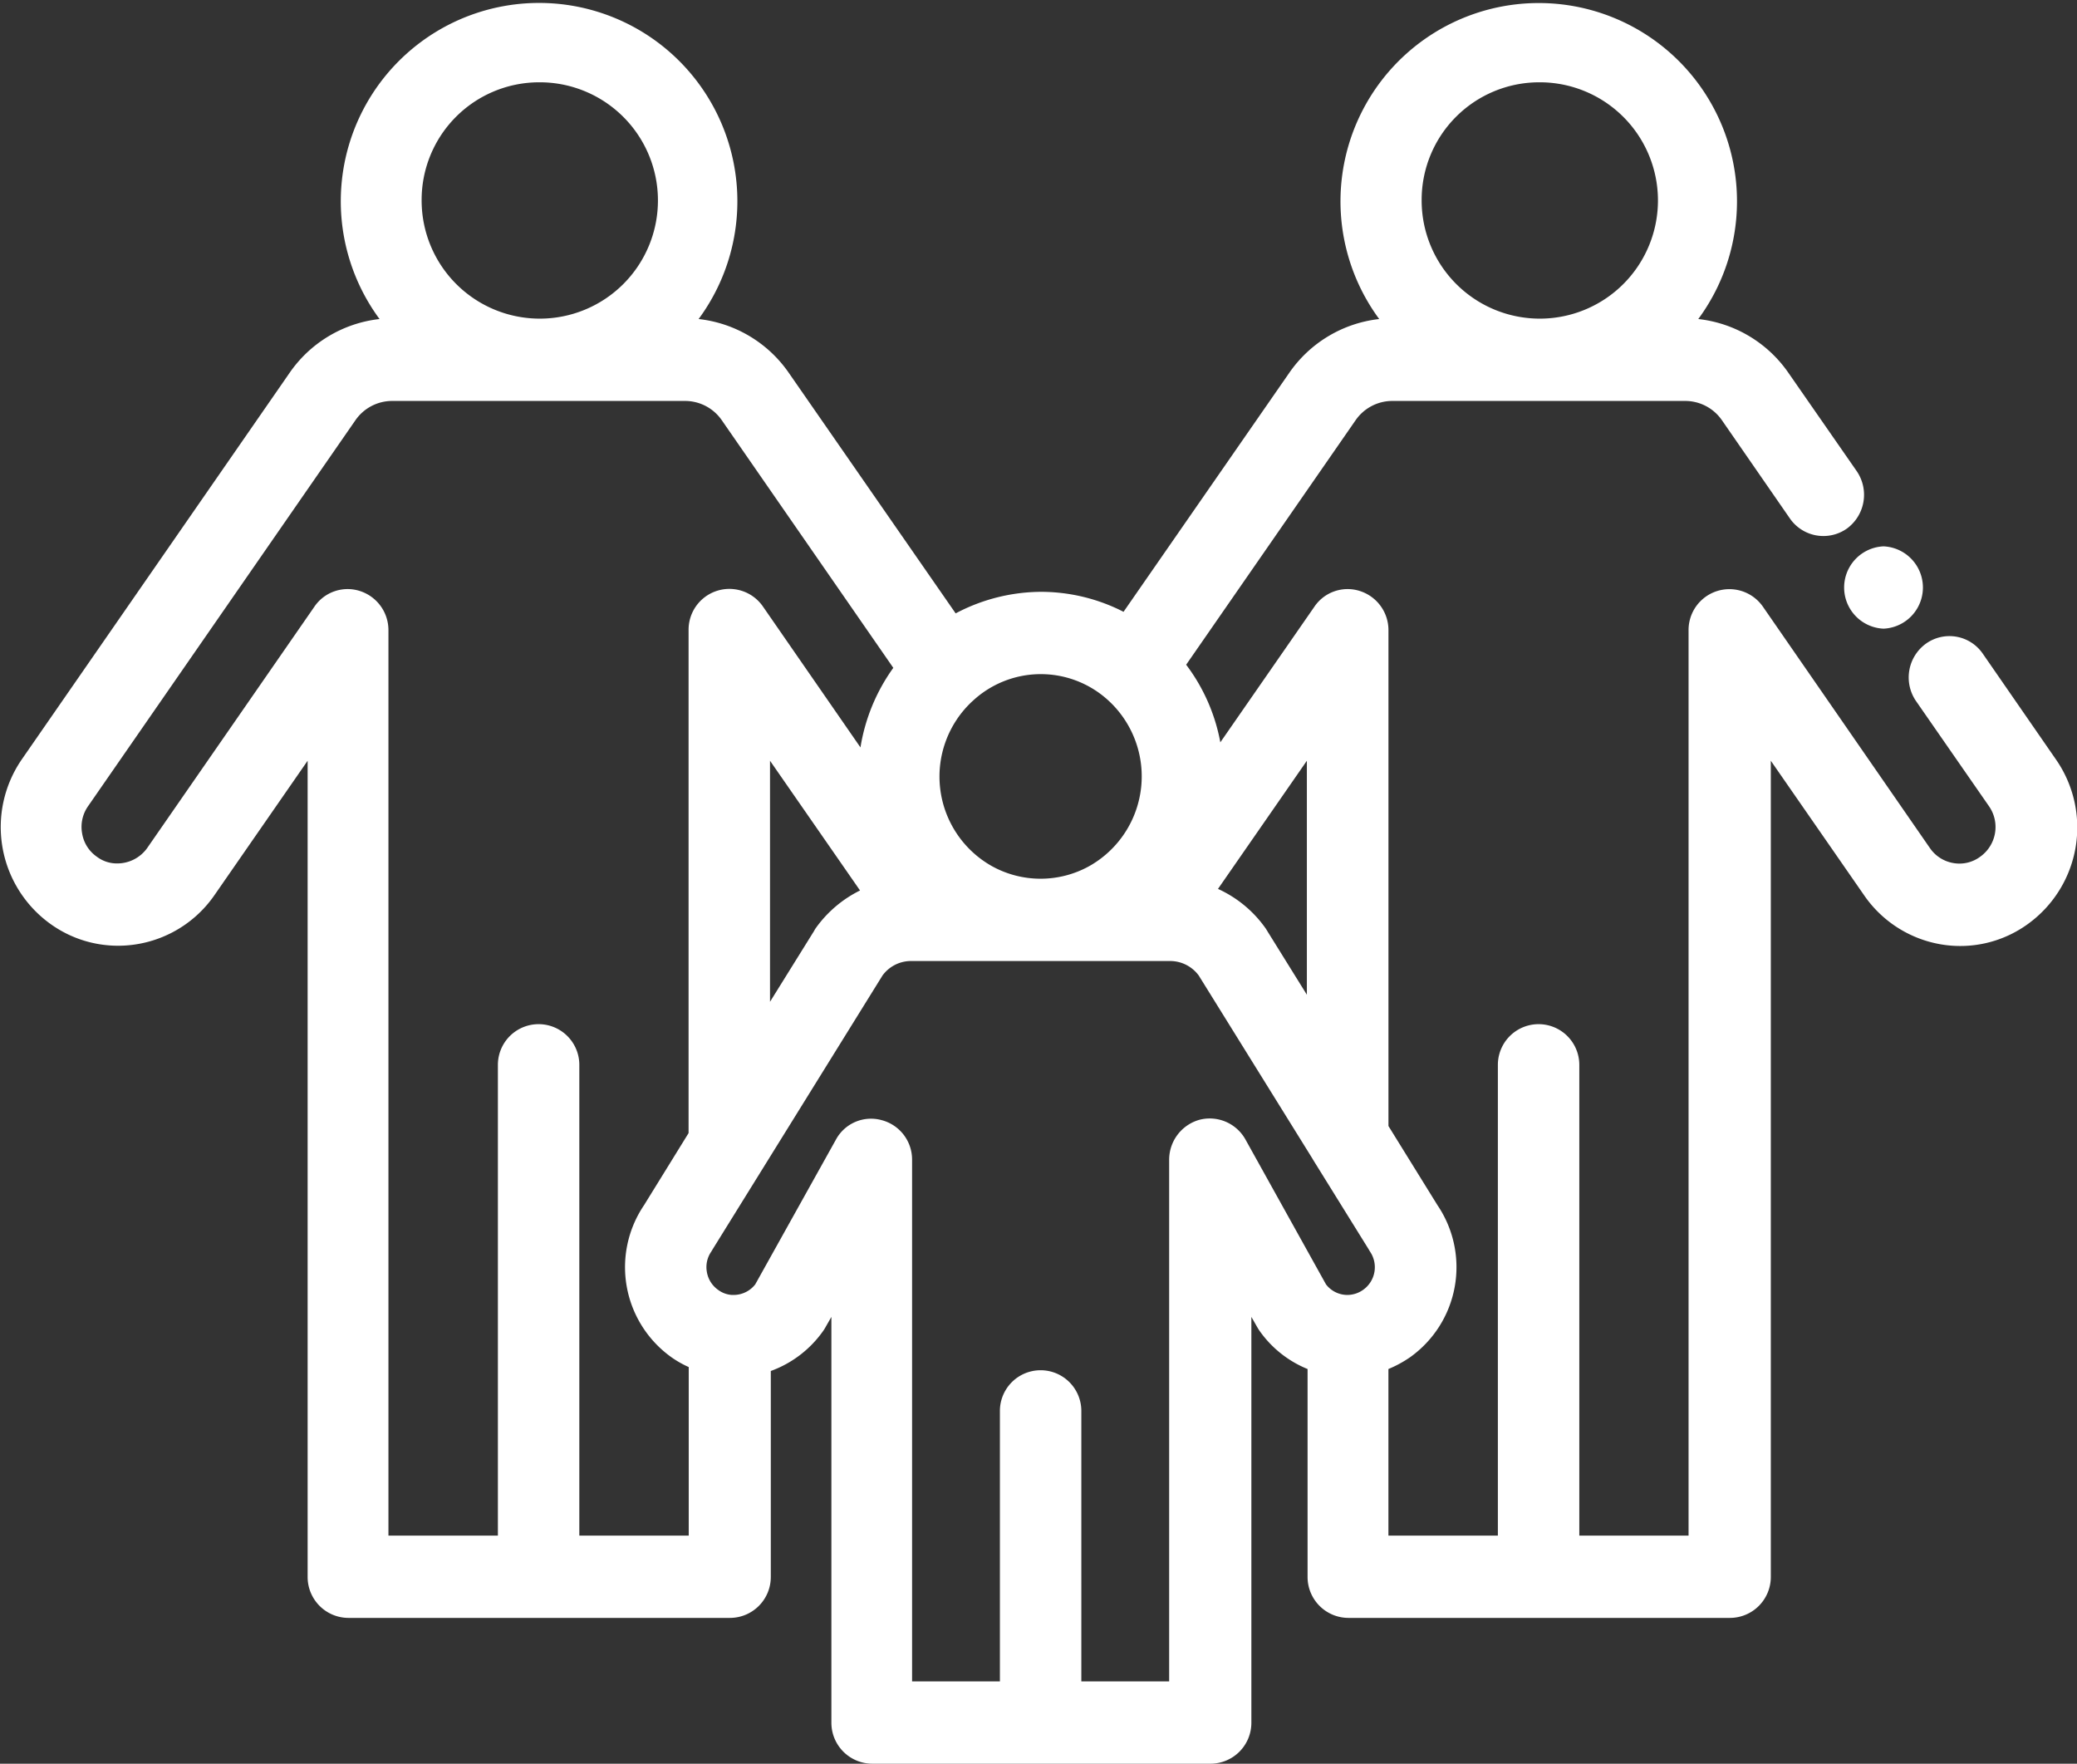
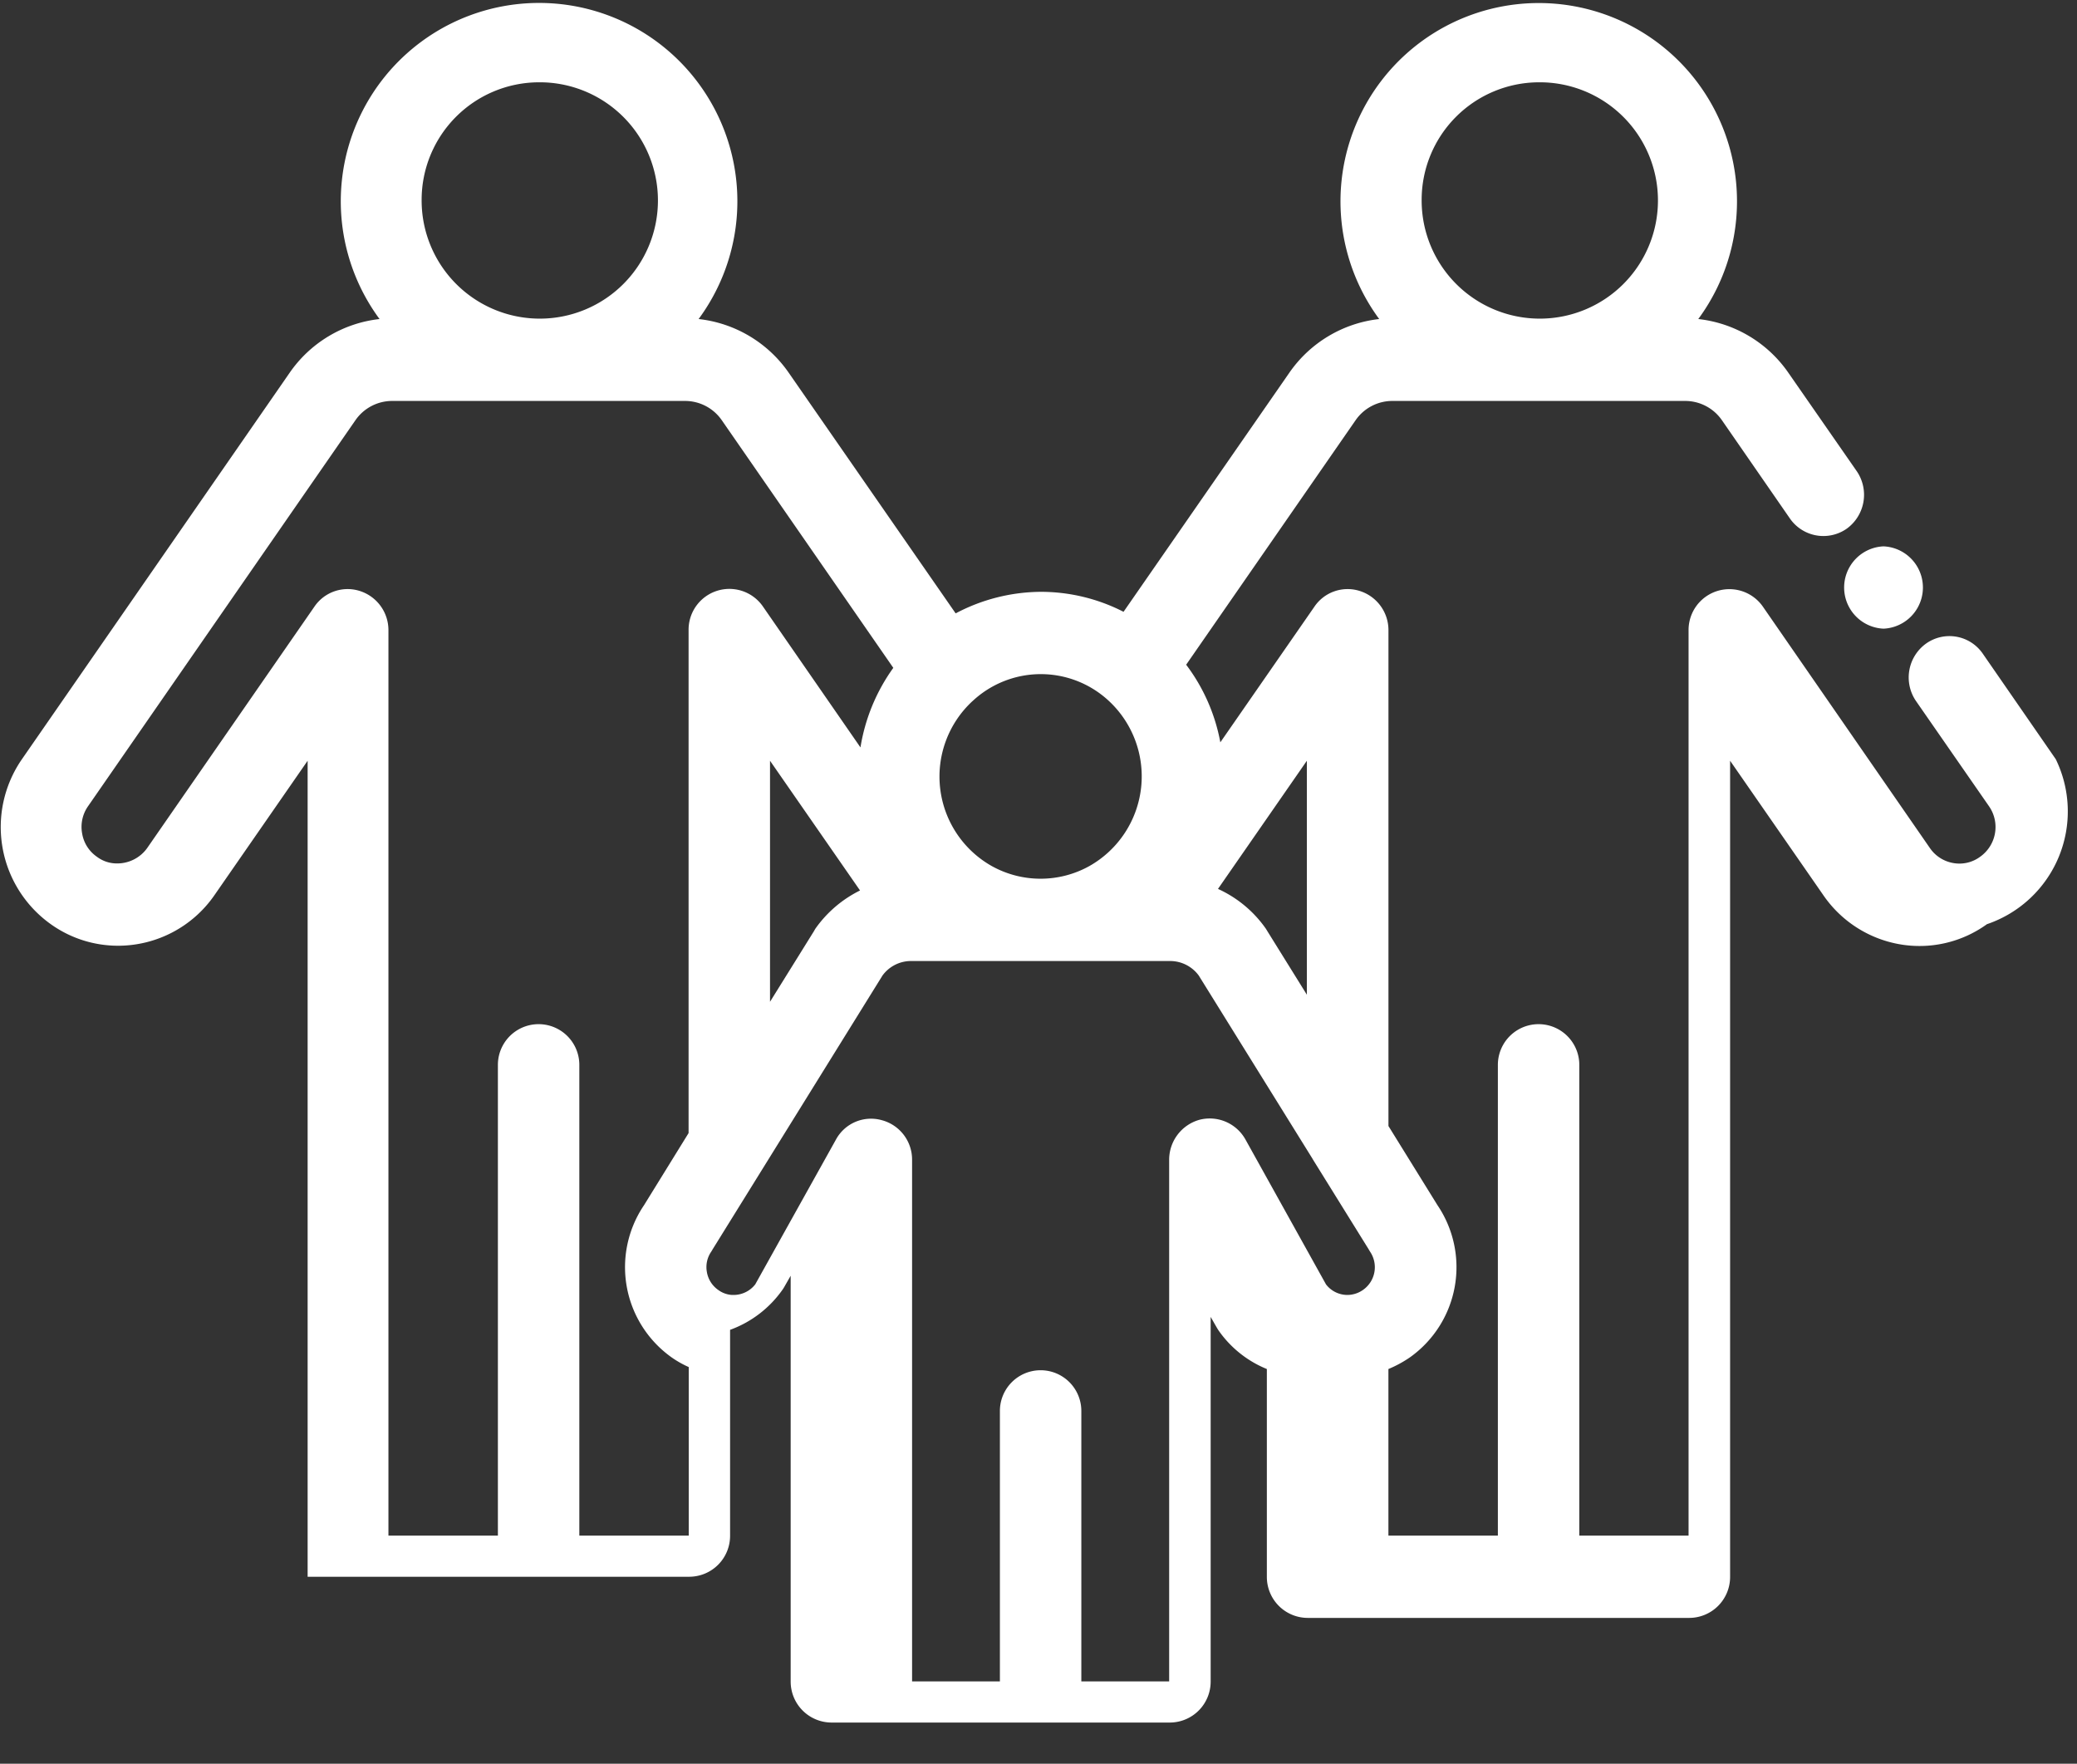
<svg xmlns="http://www.w3.org/2000/svg" width="53" height="45" viewBox="0 0 53 45">
  <rect x="0" y="0" width="53" height="45" fill="#333333" stroke="none" />
  <defs>
    <style>
      .cls-1 {
        fill: #fff;
        fill-rule: evenodd;
      }
    </style>
  </defs>
-   <path id="Forma_1" data-name="Forma 1" class="cls-1" d="M294.458,1425.37l-1.861-2.69a1.031,1.031,0,0,0-1.448-.26,1.065,1.065,0,0,0-.255,1.47l1.86,2.68a0.929,0.929,0,0,1-.226,1.29,0.888,0.888,0,0,1-.686.16,0.911,0.911,0,0,1-.594-0.38l-4.269-6.17a1.042,1.042,0,0,0-1.891.61v23.1H282.3v-12.01a1.039,1.039,0,1,0-2.078,0v12.01h-2.793v-4.25a2.984,2.984,0,0,0,.552-0.3,2.822,2.822,0,0,0,.7-3.88l-1.251-2.02v-12.65a1.047,1.047,0,0,0-.727-1,1.023,1.023,0,0,0-1.163.4l-2.4,3.46a4.7,4.7,0,0,0-.872-1.98l4.325-6.24a1.14,1.14,0,0,1,.941-0.49h7.463a1.14,1.14,0,0,1,.941.49l1.737,2.51a1.04,1.04,0,0,0,1.448.26,1.067,1.067,0,0,0,.255-1.47l-1.737-2.5a3.226,3.226,0,0,0-2.305-1.38,5.059,5.059,0,1,0-8.142,0,3.226,3.226,0,0,0-2.3,1.38l-4.224,6.09a4.633,4.633,0,0,0-2.1-.51,4.7,4.7,0,0,0-2.184.55l-4.253-6.13a3.228,3.228,0,0,0-2.306-1.38,5.06,5.06,0,1,0-8.142,0,3.222,3.222,0,0,0-2.3,1.38l-6.825,9.85a3.043,3.043,0,0,0,.736,4.21,2.953,2.953,0,0,0,1.719.55,2.991,2.991,0,0,0,2.457-1.29l2.378-3.43v20.82a1.044,1.044,0,0,0,1.039,1.05h9.741a1.044,1.044,0,0,0,1.039-1.05v-5.25a2.806,2.806,0,0,0,1.349-1.04q0.03-.045.054-0.09l0.143-.25v10.35a1.045,1.045,0,0,0,1.04,1.05h8.638a1.044,1.044,0,0,0,1.039-1.05V1439.6l0.143,0.25c0.017,0.03.035,0.06,0.055,0.09a2.775,2.775,0,0,0,1.236.99v5.3a1.045,1.045,0,0,0,1.039,1.05h9.742a1.045,1.045,0,0,0,1.04-1.05v-20.82l2.379,3.43a2.988,2.988,0,0,0,1.934,1.25,2.937,2.937,0,0,0,2.241-.51A3.039,3.039,0,0,0,294.458,1425.37Zm-13.2-17.27a3.015,3.015,0,1,1-2.981,3.01A3,3,0,0,1,281.257,1408.1Zm-5.91,17.31v5.97l-1.013-1.63c-0.01-.02-0.02-0.03-0.03-0.05a3.007,3.007,0,0,0-1.225-1.02Zm-8.533-1.52a2.548,2.548,0,0,1,3.432-.05h0a2.628,2.628,0,0,1-.454,4.26,2.562,2.562,0,0,1-2.48,0A2.621,2.621,0,0,1,266.814,1423.89ZM255.74,1408.1a3.015,3.015,0,1,1-2.981,3.01A3,3,0,0,1,255.74,1408.1Zm3.831,13.98v12.83l-1.137,1.84a2.822,2.822,0,0,0,.7,3.88,2.564,2.564,0,0,0,.441.25v4.3h-2.792v-12.01a1.039,1.039,0,1,0-2.078,0v12.01h-2.793v-23.1a1.048,1.048,0,0,0-.726-1,1.024,1.024,0,0,0-1.164.4l-4.268,6.16a0.937,0.937,0,0,1-.755.39,0.844,0.844,0,0,1-.526-0.17,0.9,0.9,0,0,1-.378-0.6,0.919,0.919,0,0,1,.152-0.69l6.824-9.85a1.141,1.141,0,0,1,.942-0.49h7.463a1.14,1.14,0,0,1,.941.49l4.378,6.32a4.769,4.769,0,0,0-.838,2.03l-2.492-3.6A1.041,1.041,0,0,0,259.571,1422.08Zm4.375,6.64a3.037,3.037,0,0,0-1.143.98c-0.01.02-.019,0.03-0.028,0.05l-1.126,1.81v-6.15Zm12.837,10.19a0.7,0.7,0,0,1-.393.13h-0.009a0.689,0.689,0,0,1-.545-0.27l-2.057-3.7a1.044,1.044,0,0,0-1.169-.5,1.059,1.059,0,0,0-.776,1.02v13.31h-2.241V1442a1.039,1.039,0,1,0-2.078,0v6.9h-2.241v-13.31a1.039,1.039,0,0,0-.776-1.01,1.018,1.018,0,0,0-1.169.5l-2.057,3.69a0.7,0.7,0,0,1-.549.27h-0.046a0.66,0.66,0,0,1-.353-0.13,0.7,0.7,0,0,1-.287-0.46,0.692,0.692,0,0,1,.116-0.52c0.01-.02.02-0.03,0.029-0.05l4.337-6.99a0.9,0.9,0,0,1,.726-0.37h6.618a0.906,0.906,0,0,1,.726.37l2.9,4.67,0.017,0.03,1.422,2.29c0.009,0.02.019,0.03,0.029,0.05A0.707,0.707,0,0,1,276.783,1438.91Zm13.28-18.97a1.051,1.051,0,0,0,0,2.1A1.051,1.051,0,0,0,290.063,1419.94Z" transform="translate(-242 -1406)" />
+   <path id="Forma_1" data-name="Forma 1" class="cls-1" d="M294.458,1425.37l-1.861-2.69a1.031,1.031,0,0,0-1.448-.26,1.065,1.065,0,0,0-.255,1.47l1.86,2.68a0.929,0.929,0,0,1-.226,1.29,0.888,0.888,0,0,1-.686.16,0.911,0.911,0,0,1-.594-0.38l-4.269-6.17a1.042,1.042,0,0,0-1.891.61v23.1H282.3v-12.01a1.039,1.039,0,1,0-2.078,0v12.01h-2.793v-4.25a2.984,2.984,0,0,0,.552-0.3,2.822,2.822,0,0,0,.7-3.88l-1.251-2.02v-12.65a1.047,1.047,0,0,0-.727-1,1.023,1.023,0,0,0-1.163.4l-2.4,3.46a4.7,4.7,0,0,0-.872-1.98l4.325-6.24a1.14,1.14,0,0,1,.941-0.49h7.463a1.14,1.14,0,0,1,.941.49l1.737,2.51a1.04,1.04,0,0,0,1.448.26,1.067,1.067,0,0,0,.255-1.47l-1.737-2.5a3.226,3.226,0,0,0-2.305-1.38,5.059,5.059,0,1,0-8.142,0,3.226,3.226,0,0,0-2.3,1.38l-4.224,6.09a4.633,4.633,0,0,0-2.1-.51,4.7,4.7,0,0,0-2.184.55l-4.253-6.13a3.228,3.228,0,0,0-2.306-1.38,5.06,5.06,0,1,0-8.142,0,3.222,3.222,0,0,0-2.3,1.38l-6.825,9.85a3.043,3.043,0,0,0,.736,4.21,2.953,2.953,0,0,0,1.719.55,2.991,2.991,0,0,0,2.457-1.29l2.378-3.43v20.82h9.741a1.044,1.044,0,0,0,1.039-1.05v-5.25a2.806,2.806,0,0,0,1.349-1.04q0.03-.045.054-0.09l0.143-.25v10.35a1.045,1.045,0,0,0,1.04,1.05h8.638a1.044,1.044,0,0,0,1.039-1.05V1439.6l0.143,0.25c0.017,0.03.035,0.06,0.055,0.09a2.775,2.775,0,0,0,1.236.99v5.3a1.045,1.045,0,0,0,1.039,1.05h9.742a1.045,1.045,0,0,0,1.04-1.05v-20.82l2.379,3.43a2.988,2.988,0,0,0,1.934,1.25,2.937,2.937,0,0,0,2.241-.51A3.039,3.039,0,0,0,294.458,1425.37Zm-13.2-17.27a3.015,3.015,0,1,1-2.981,3.01A3,3,0,0,1,281.257,1408.1Zm-5.91,17.31v5.97l-1.013-1.63c-0.01-.02-0.02-0.03-0.03-0.05a3.007,3.007,0,0,0-1.225-1.02Zm-8.533-1.52a2.548,2.548,0,0,1,3.432-.05h0a2.628,2.628,0,0,1-.454,4.26,2.562,2.562,0,0,1-2.48,0A2.621,2.621,0,0,1,266.814,1423.89ZM255.74,1408.1a3.015,3.015,0,1,1-2.981,3.01A3,3,0,0,1,255.74,1408.1Zm3.831,13.98v12.83l-1.137,1.84a2.822,2.822,0,0,0,.7,3.88,2.564,2.564,0,0,0,.441.25v4.3h-2.792v-12.01a1.039,1.039,0,1,0-2.078,0v12.01h-2.793v-23.1a1.048,1.048,0,0,0-.726-1,1.024,1.024,0,0,0-1.164.4l-4.268,6.16a0.937,0.937,0,0,1-.755.39,0.844,0.844,0,0,1-.526-0.17,0.9,0.9,0,0,1-.378-0.6,0.919,0.919,0,0,1,.152-0.69l6.824-9.85a1.141,1.141,0,0,1,.942-0.49h7.463a1.14,1.14,0,0,1,.941.49l4.378,6.32a4.769,4.769,0,0,0-.838,2.03l-2.492-3.6A1.041,1.041,0,0,0,259.571,1422.08Zm4.375,6.64a3.037,3.037,0,0,0-1.143.98c-0.01.02-.019,0.03-0.028,0.05l-1.126,1.81v-6.15Zm12.837,10.19a0.7,0.7,0,0,1-.393.13h-0.009a0.689,0.689,0,0,1-.545-0.27l-2.057-3.7a1.044,1.044,0,0,0-1.169-.5,1.059,1.059,0,0,0-.776,1.02v13.31h-2.241V1442a1.039,1.039,0,1,0-2.078,0v6.9h-2.241v-13.31a1.039,1.039,0,0,0-.776-1.01,1.018,1.018,0,0,0-1.169.5l-2.057,3.69a0.7,0.7,0,0,1-.549.27h-0.046a0.66,0.66,0,0,1-.353-0.13,0.7,0.7,0,0,1-.287-0.46,0.692,0.692,0,0,1,.116-0.52c0.01-.02.02-0.03,0.029-0.05l4.337-6.99a0.9,0.9,0,0,1,.726-0.37h6.618a0.906,0.906,0,0,1,.726.37l2.9,4.67,0.017,0.03,1.422,2.29c0.009,0.02.019,0.03,0.029,0.05A0.707,0.707,0,0,1,276.783,1438.91Zm13.28-18.97a1.051,1.051,0,0,0,0,2.1A1.051,1.051,0,0,0,290.063,1419.94Z" transform="translate(-242 -1406)" />
</svg>